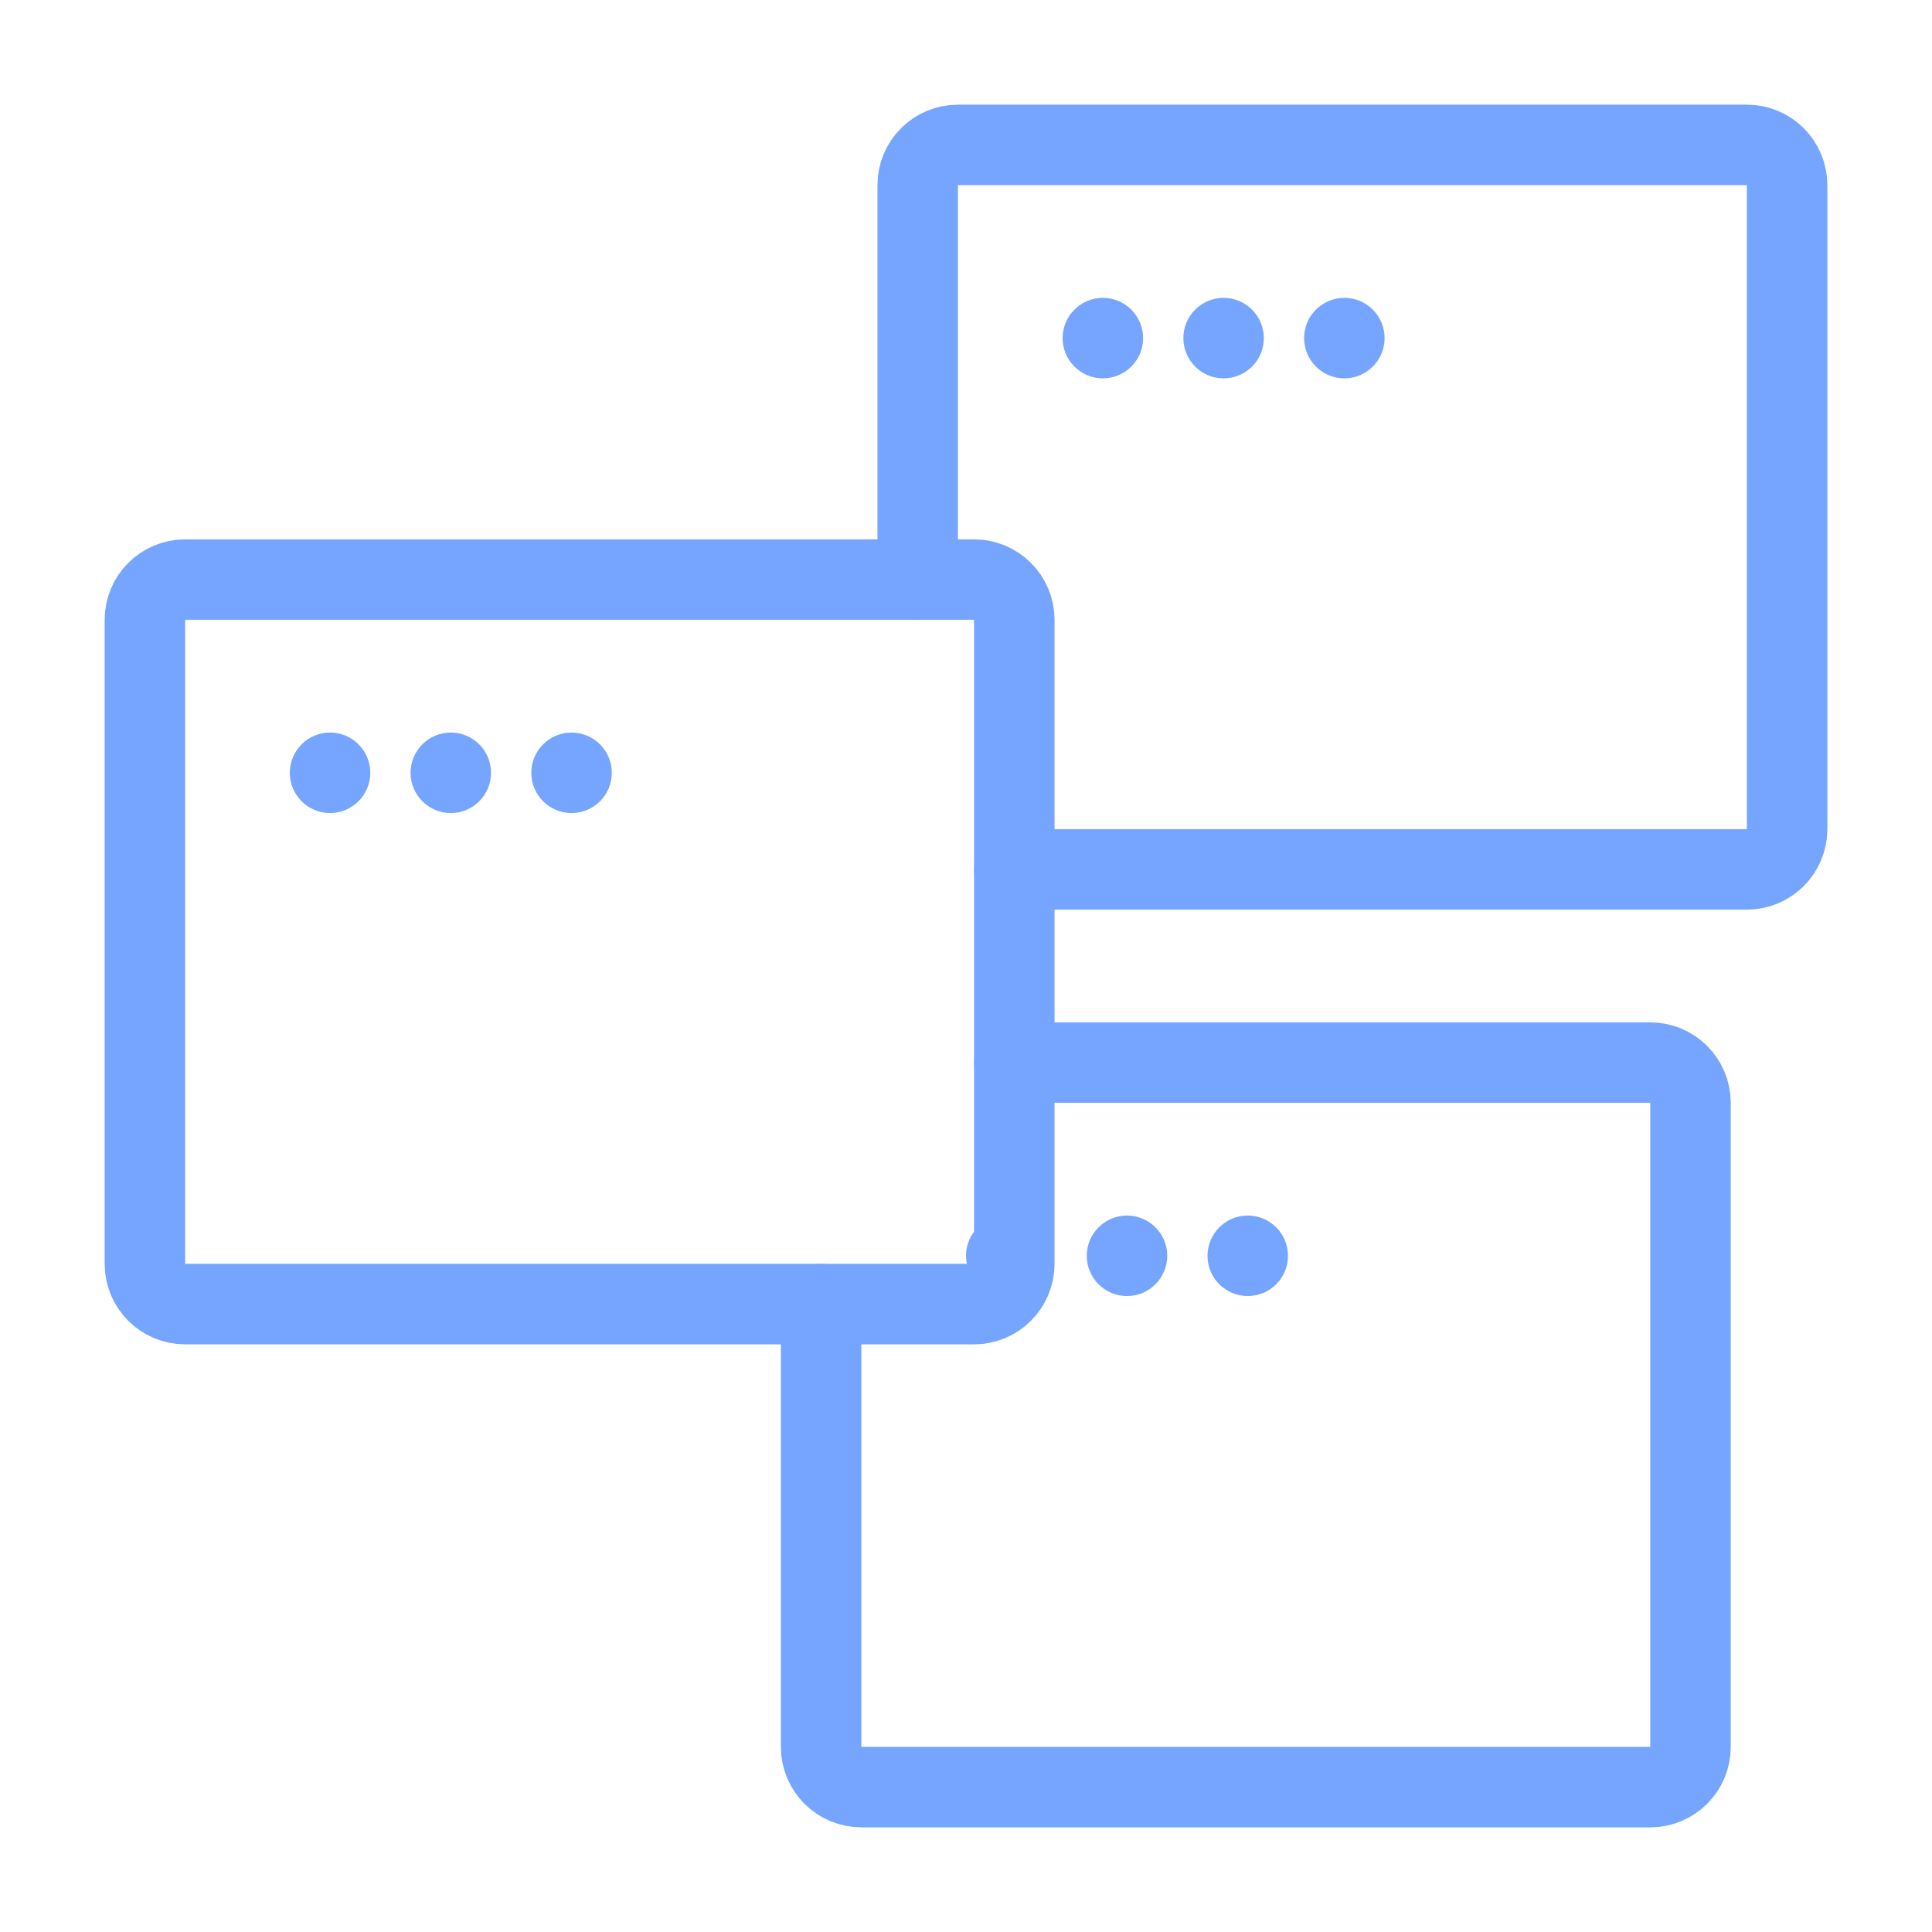
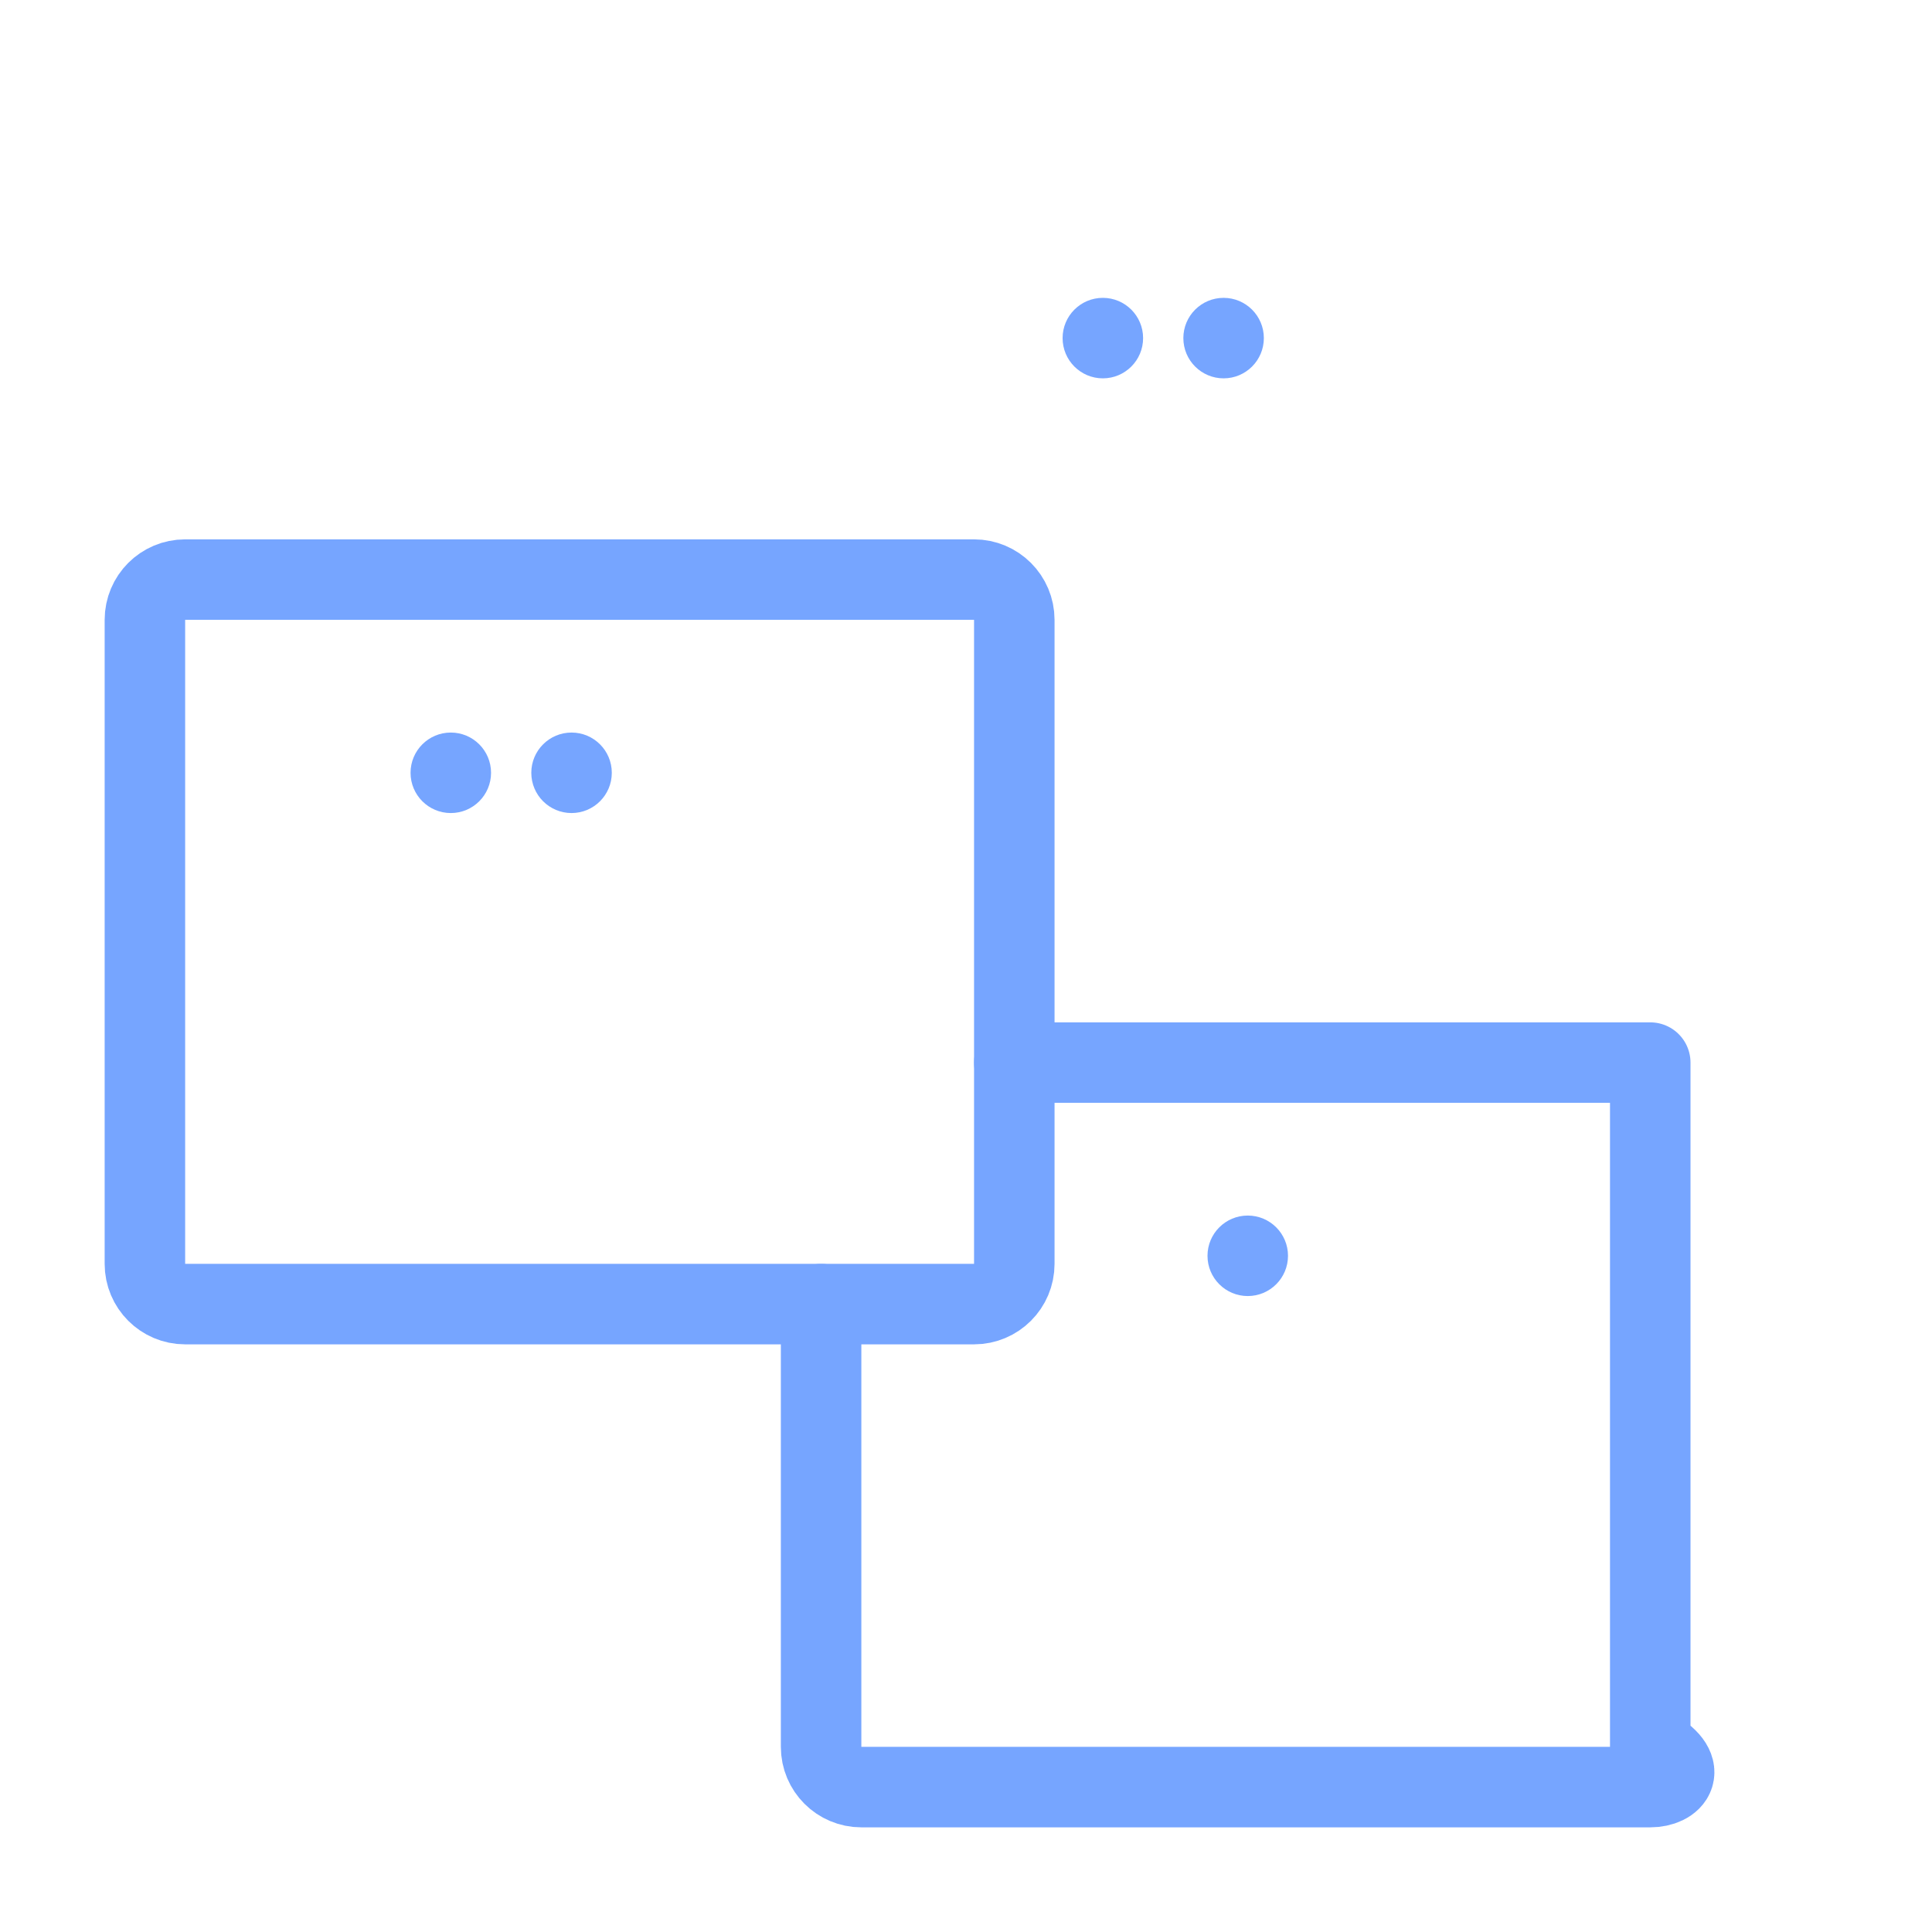
<svg xmlns="http://www.w3.org/2000/svg" width="48" height="48" viewBox="0 0 48 48" fill="none">
-   <path d="M25.2 21.6H31.694H43.4C43.952 21.6 44.4 21.152 44.4 20.6V8.475V4.6C44.4 4.048 43.952 3.6 43.4 3.6H23.8C23.247 3.6 22.8 4.048 22.8 4.6V14.4" stroke="#76A5FF" stroke-width="2" stroke-linecap="round" stroke-linejoin="round" />
  <path d="M25.2 15.4V19.275V31.4C25.2 31.952 24.752 32.4 24.2 32.4H12.494H4.6C4.047 32.4 3.6 31.952 3.6 31.4V15.4C3.6 14.848 4.047 14.4 4.6 14.4H24.2C24.752 14.4 25.2 14.848 25.2 15.4Z" stroke="#76A5FF" stroke-width="2" stroke-linecap="round" stroke-linejoin="round" />
-   <path d="M25.2 26.4H41C41.553 26.4 42 26.848 42 27.4V31.275V43.4C42 43.952 41.553 44.4 41 44.4H29.294H21.4C20.848 44.4 20.4 43.952 20.4 43.4V32.4" stroke="#76A5FF" stroke-width="2" stroke-linecap="round" stroke-linejoin="round" />
+   <path d="M25.2 26.4H41V31.275V43.4C42 43.952 41.553 44.4 41 44.4H29.294H21.4C20.848 44.4 20.4 43.952 20.4 43.4V32.4" stroke="#76A5FF" stroke-width="2" stroke-linecap="round" stroke-linejoin="round" />
  <circle cx="27.4" cy="8.4" r="1" fill="#76A5FF" />
  <circle cx="30.4" cy="8.4" r="1" fill="#76A5FF" />
-   <circle cx="33.4" cy="8.4" r="1" fill="#76A5FF" />
-   <circle cx="8.2" cy="19.2" r="1" fill="#76A5FF" />
  <circle cx="11.2" cy="19.2" r="1" fill="#76A5FF" />
  <circle cx="14.2" cy="19.2" r="1" fill="#76A5FF" />
-   <circle cx="25" cy="31.2" r="1" fill="#76A5FF" />
-   <circle cx="28" cy="31.2" r="1" fill="#76A5FF" />
  <circle cx="31" cy="31.2" r="1" fill="#76A5FF" />
</svg>